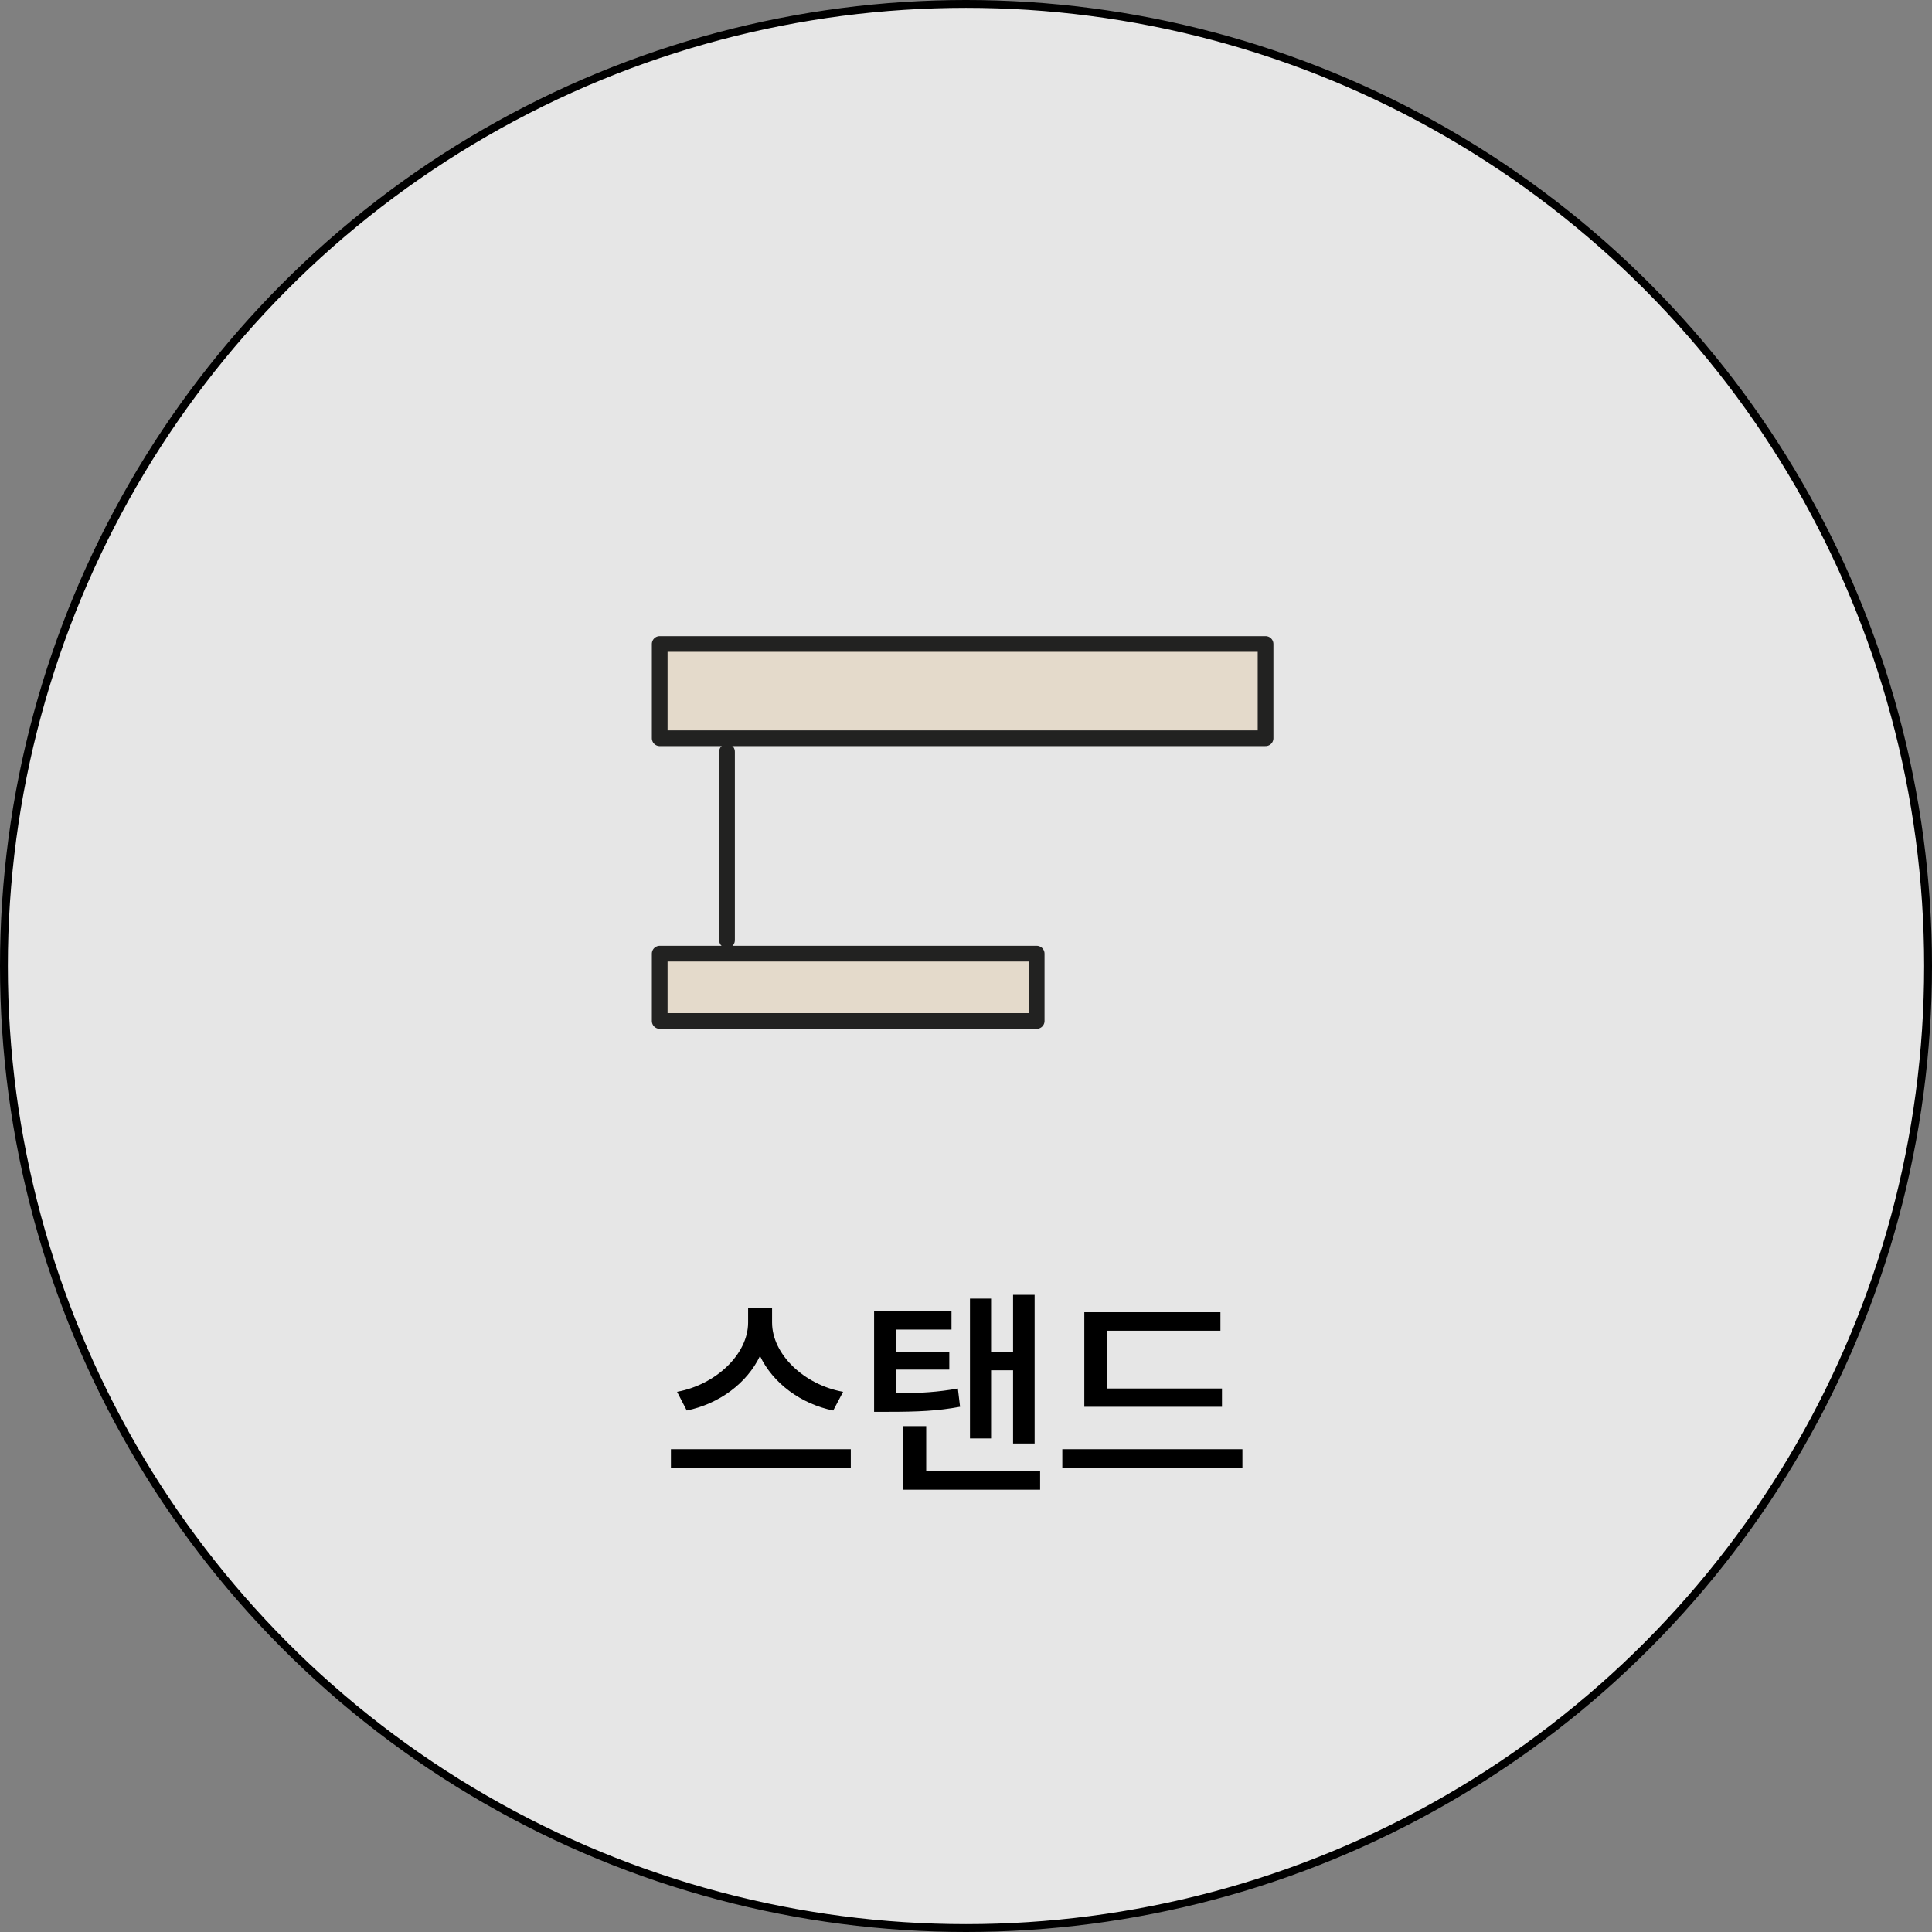
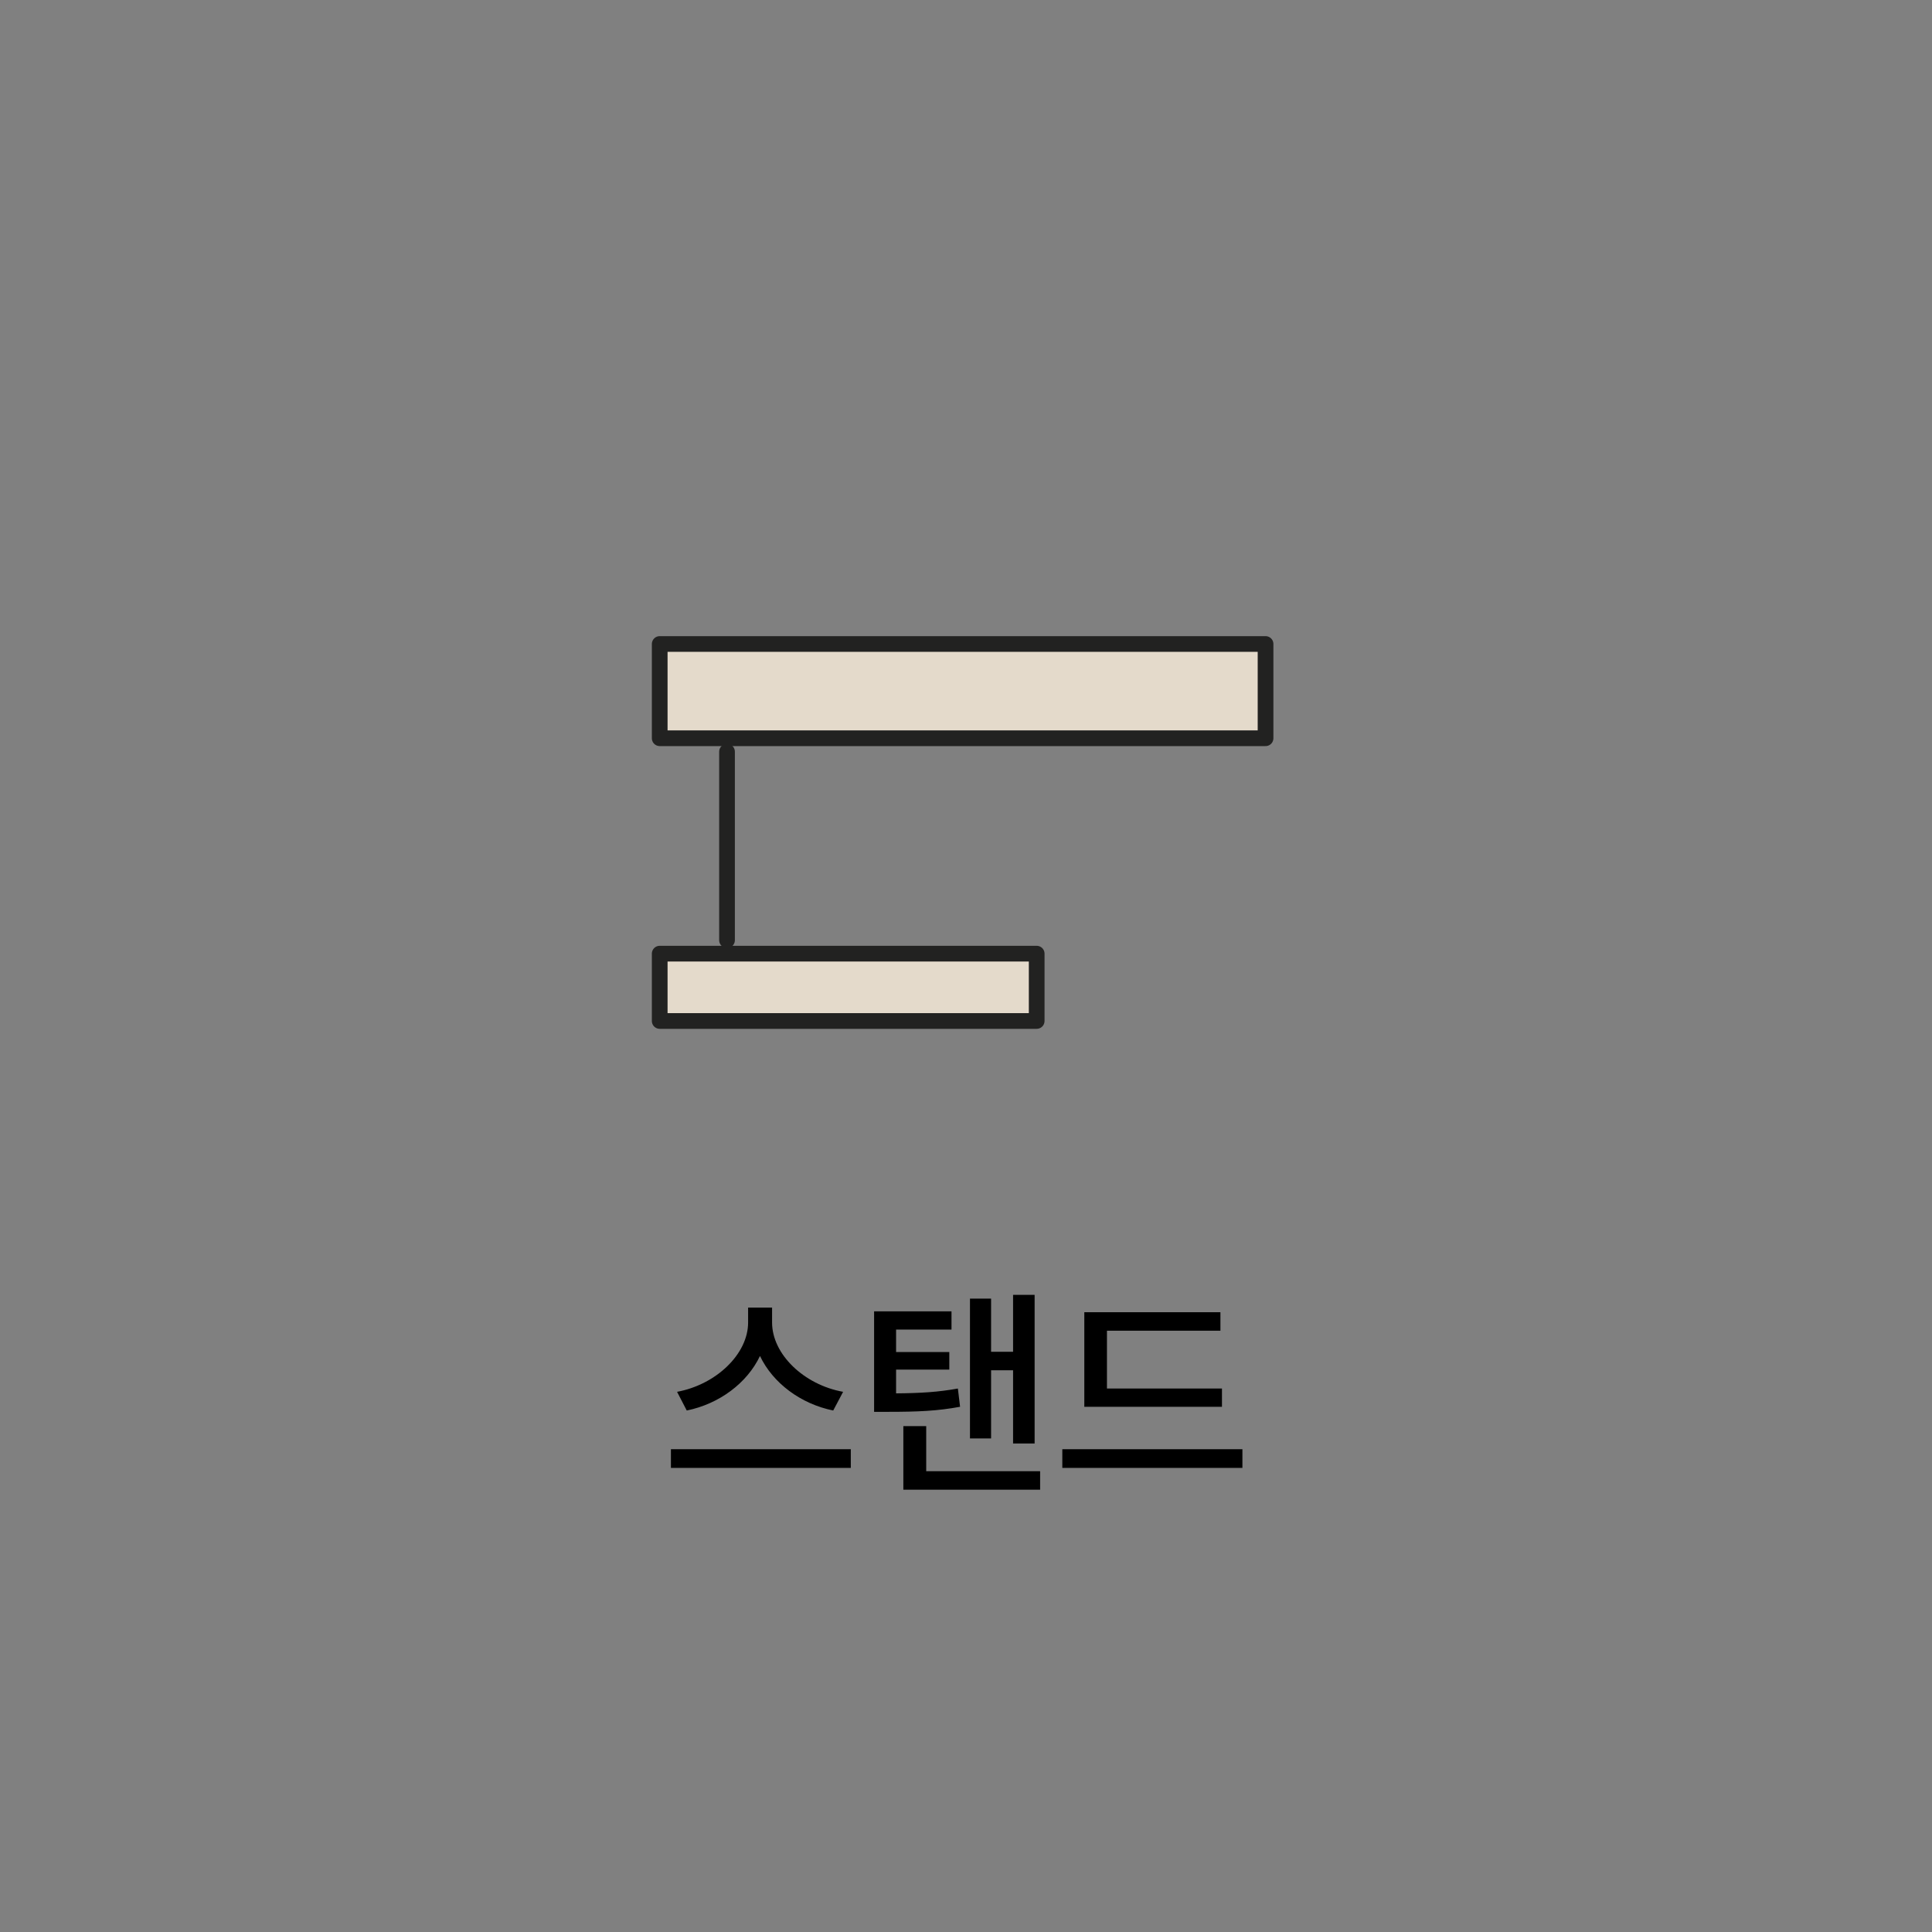
<svg xmlns="http://www.w3.org/2000/svg" width="123" height="123" viewBox="0 0 123 123" fill="none">
  <rect x="0" y="0" width="123" height="123" fill="#808080" stroke="none" />
-   <circle cx="61.5" cy="61.5" r="61.25" fill="white" fill-opacity="0.8" stroke="black" stroke-width="0.5" />
  <path d="M53.676 88.61L53.046 89.8C50.988 89.38 49.21 88.064 48.384 86.328C47.558 88.064 45.78 89.38 43.722 89.8L43.106 88.61C45.598 88.148 47.628 86.202 47.628 84.2V83.248H49.154V84.2C49.154 86.216 51.184 88.162 53.676 88.61ZM42.714 92.264H54.166V93.454H42.714V92.264ZM63.097 87.238V91.578H61.753V82.674H63.097V86.062H64.497V82.436H65.869V91.9H64.497V87.238H63.097ZM60.983 88.4L61.123 89.562C59.681 89.828 58.463 89.884 56.503 89.884H55.649V83.486H60.577V84.648H57.049V86.076H60.437V87.196H57.049V88.708C58.659 88.694 59.737 88.624 60.983 88.4ZM58.967 93.664H66.219V94.84H57.511V90.794H58.967V93.664ZM77.796 88.4V89.562H69.032V83.542H77.698V84.718H70.474V88.4H77.796ZM67.632 92.264H79.098V93.454H67.632V92.264Z" fill="black" />
  <path d="M80.571 41H42V47H80.571V41Z" fill="#E4DACB" stroke="#222221" stroke-linecap="round" stroke-linejoin="round" />
  <path d="M66 60.714H42V65H66V60.714Z" fill="#E4DACB" stroke="#222221" stroke-linecap="round" stroke-linejoin="round" />
  <path d="M46.285 59.857L46.285 47.857" stroke="#222221" stroke-linecap="round" stroke-linejoin="round" />
</svg>